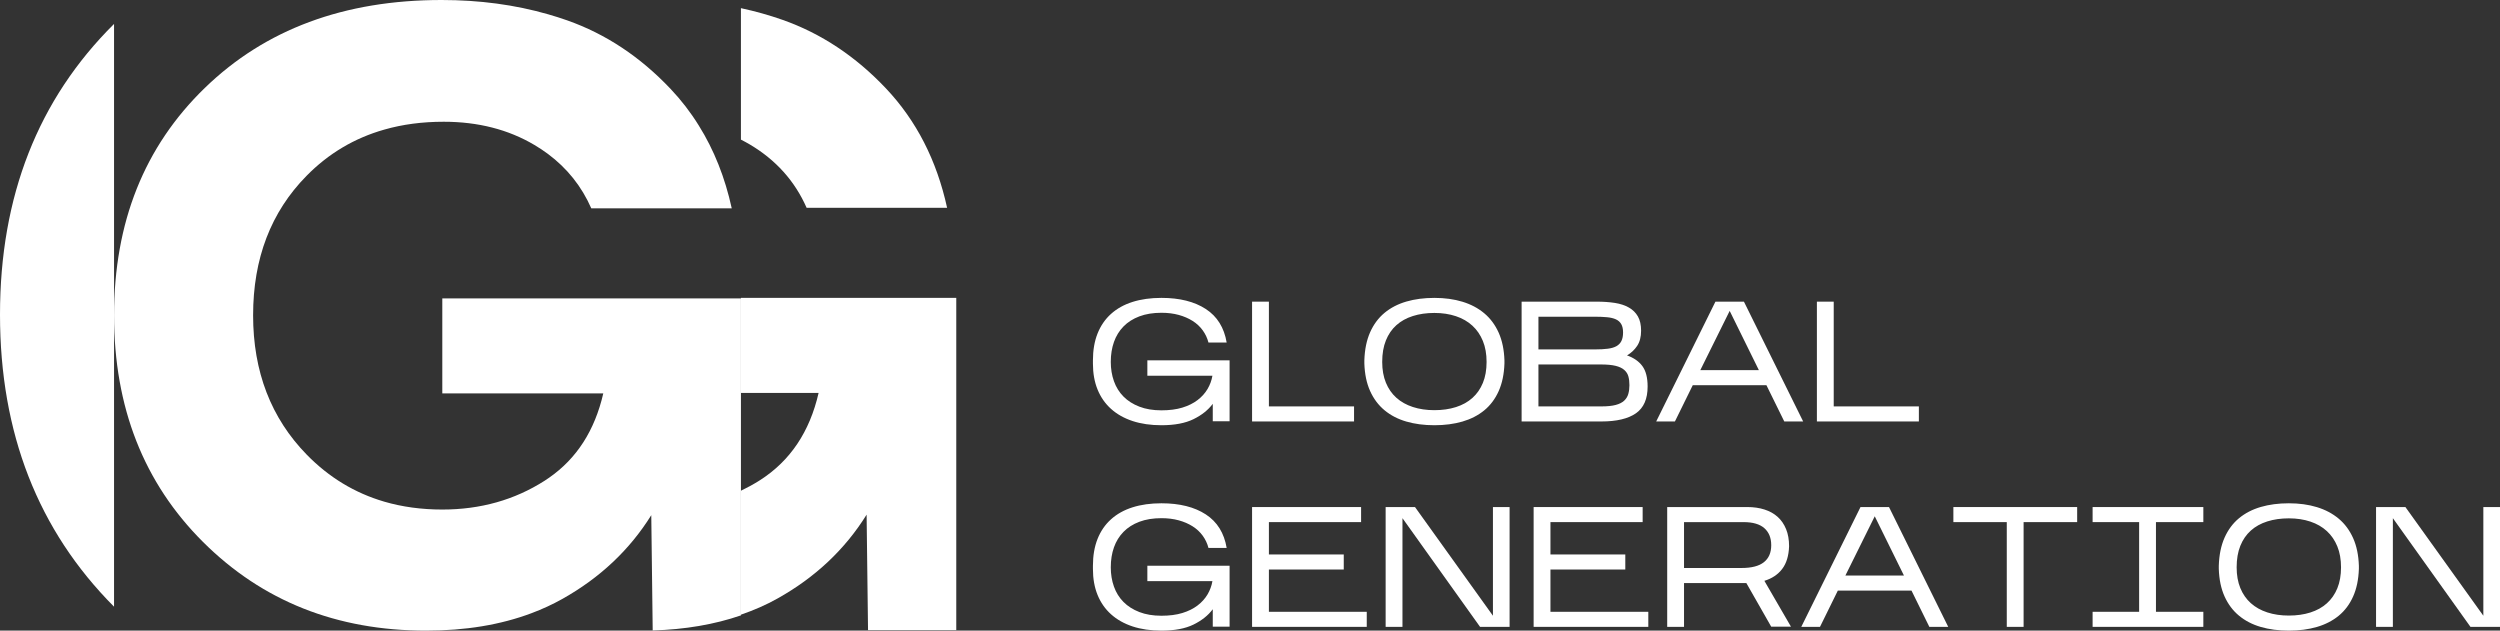
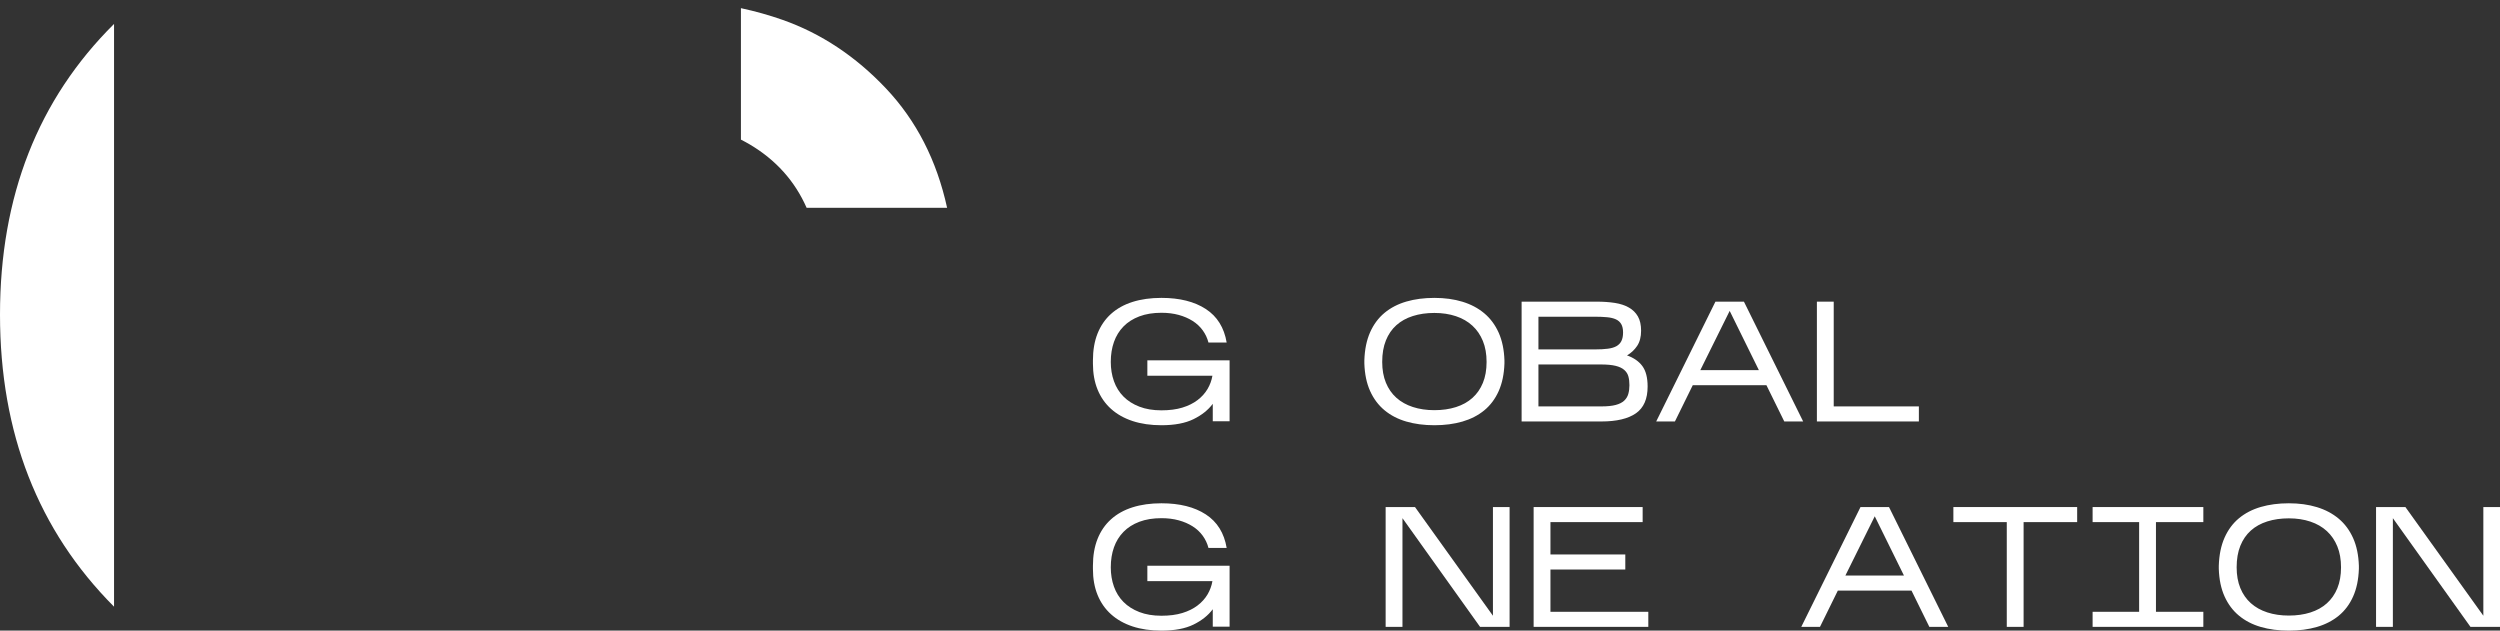
<svg xmlns="http://www.w3.org/2000/svg" width="777" height="196" viewBox="0 0 777 196" fill="none">
  <rect x="0" y="0" width="777" height="196" fill="#333333" stroke="none" />
  <path d="M376.927 125.512C375.504 127.427 373.512 129.014 370.95 130.273C368.39 131.532 365.064 132.162 360.972 132.162C357.629 132.162 354.64 131.727 352.009 130.859C349.375 129.99 347.144 128.731 345.312 127.082C343.478 125.432 342.084 123.429 341.123 121.071C340.163 118.713 339.683 116.026 339.683 113.01V112C339.683 108.844 340.163 106.06 341.123 103.647C342.084 101.236 343.478 99.206 345.312 97.556C347.144 95.908 349.375 94.667 352.009 93.833C354.64 93 357.629 92.582 360.972 92.582C366.629 92.582 371.226 93.735 374.766 96.041C378.304 98.346 380.465 101.822 381.248 106.468H375.593C375.236 105.084 374.64 103.816 373.804 102.663C372.97 101.511 371.919 100.535 370.656 99.738C369.394 98.94 367.953 98.319 366.335 97.875C364.716 97.433 362.929 97.211 360.972 97.211C358.375 97.211 356.09 97.583 354.116 98.327C352.142 99.072 350.495 100.119 349.181 101.467C347.863 102.815 346.877 104.419 346.218 106.282C345.56 108.144 345.232 110.209 345.232 112.478C345.232 114.642 345.56 116.647 346.218 118.489C346.877 120.334 347.863 121.921 349.181 123.251C350.495 124.581 352.142 125.627 354.116 126.389C356.09 127.153 358.375 127.533 360.972 127.533C363.462 127.533 365.633 127.25 367.482 126.683C369.331 126.115 370.906 125.335 372.204 124.342C373.503 123.349 374.534 122.206 375.299 120.911C376.064 119.616 376.571 118.242 376.82 116.788H356.598V112H382.156V130.939H376.927V125.512Z" fill="white" />
-   <path d="M420.839 126.31V130.991H389.145V93.753H394.374V126.31H420.839Z" fill="white" />
  <path d="M445.81 97.264C443.356 97.264 441.122 97.583 439.115 98.221C437.104 98.86 435.396 99.809 433.991 101.068C432.586 102.327 431.502 103.906 430.737 105.803C429.971 107.7 429.59 109.925 429.59 112.48C429.59 114.927 429.971 117.08 430.737 118.942C431.502 120.805 432.586 122.365 433.991 123.624C435.396 124.883 437.104 125.84 439.115 126.496C441.122 127.153 443.356 127.48 445.81 127.48C448.265 127.48 450.496 127.162 452.506 126.523C454.516 125.885 456.223 124.936 457.628 123.677C459.033 122.418 460.118 120.856 460.884 118.995C461.648 117.135 462.03 114.961 462.03 112.48C462.03 110.032 461.648 107.868 460.884 105.989C460.118 104.109 459.033 102.522 457.628 101.228C456.223 99.934 454.516 98.949 452.506 98.275C450.496 97.601 448.265 97.264 445.81 97.264ZM424.04 112C424.148 108.63 424.742 105.723 425.828 103.276C426.913 100.829 428.406 98.816 430.31 97.237C432.212 95.661 434.471 94.49 437.085 93.727C439.7 92.965 442.608 92.584 445.81 92.584C449.011 92.584 451.92 92.982 454.535 93.78C457.148 94.577 459.406 95.775 461.31 97.37C463.213 98.966 464.707 100.979 465.793 103.409C466.878 105.839 467.473 108.702 467.581 112V112.958C467.473 116.256 466.878 119.12 465.793 121.549C464.707 123.979 463.213 125.974 461.31 127.535C459.406 129.095 457.148 130.255 454.535 131.018C451.92 131.78 449.011 132.162 445.81 132.162C442.608 132.162 439.7 131.78 437.085 131.018C434.471 130.255 432.212 129.086 430.31 127.507C428.406 125.929 426.913 123.934 425.828 121.522C424.742 119.111 424.148 116.256 424.04 112.958V112Z" fill="white" />
  <path d="M478.145 126.31H497.726C499.541 126.31 501.016 126.16 502.155 125.858C503.294 125.558 504.174 125.112 504.796 124.529C505.419 123.942 505.845 123.243 506.077 122.427C506.308 121.611 506.424 120.707 506.424 119.714C506.424 118.685 506.317 117.78 506.104 117C505.891 116.221 505.464 115.547 504.824 114.979C504.183 114.412 503.284 113.986 502.13 113.702C500.972 113.419 499.453 113.277 497.566 113.277H478.145V126.31ZM478.145 108.595H495.753C497.282 108.595 498.598 108.525 499.7 108.382C500.803 108.241 501.702 107.976 502.395 107.585C503.09 107.195 503.604 106.653 503.943 105.962C504.281 105.271 504.449 104.392 504.449 103.329C504.449 102.265 504.263 101.405 503.89 100.749C503.516 100.093 502.964 99.596 502.235 99.258C501.507 98.922 500.59 98.7 499.487 98.594C498.385 98.487 497.103 98.434 495.646 98.434H478.145V108.595ZM512.08 120.14C512.08 124.005 510.861 126.78 508.425 128.465C505.988 130.15 502.422 130.991 497.726 130.991H472.916V93.753H496.233C498.331 93.753 500.226 93.886 501.915 94.151C503.604 94.417 505.055 94.896 506.264 95.588C507.473 96.28 508.407 97.202 509.065 98.355C509.724 99.507 510.053 100.988 510.053 102.797C510.053 104.712 509.644 106.281 508.825 107.505C508.007 108.728 506.959 109.713 505.677 110.457C507.775 111.202 509.366 112.312 510.453 113.782C511.537 115.253 512.08 117.373 512.08 120.14Z" fill="white" />
  <path d="M528.461 115.032H546.655L537.585 96.625L528.461 115.032ZM526.113 119.714L520.564 130.992H514.747L533.156 93.754H542.014L560.422 130.992H554.552L549.003 119.714H526.113Z" fill="white" />
  <path d="M596.385 126.31V130.991H564.691V93.753H569.92V126.31H596.385Z" fill="white" />
  <path d="M376.927 189.35C375.504 191.265 373.512 192.852 370.95 194.11C368.39 195.369 365.064 196 360.972 196C357.629 196 354.64 195.565 352.009 194.697C349.375 193.828 347.144 192.568 345.312 190.92C343.478 189.27 342.084 187.267 341.123 184.909C340.163 182.549 339.683 179.864 339.683 176.848V175.838C339.683 172.681 340.163 169.898 341.123 167.485C342.084 165.074 343.478 163.043 345.312 161.395C347.144 159.745 349.375 158.503 352.009 157.67C354.64 156.837 357.629 156.421 360.972 156.421C366.629 156.421 371.226 157.573 374.766 159.879C378.304 162.184 380.465 165.66 381.248 170.306H375.593C375.236 168.921 374.64 167.654 373.804 166.5C372.97 165.348 371.919 164.373 370.656 163.576C369.394 162.778 367.953 162.158 366.335 161.714C364.716 161.271 362.929 161.048 360.972 161.048C358.375 161.048 356.09 161.421 354.116 162.165C352.142 162.91 350.495 163.956 349.181 165.304C347.863 166.653 346.877 168.256 346.218 170.118C345.56 171.982 345.232 174.048 345.232 176.317C345.232 178.479 345.56 180.484 346.218 182.326C346.877 184.171 347.863 185.758 349.181 187.089C350.495 188.418 352.142 189.465 354.116 190.227C356.09 190.99 358.375 191.372 360.972 191.372C363.462 191.372 365.633 191.087 367.482 190.521C369.331 189.953 370.906 189.173 372.204 188.179C373.503 187.187 374.534 186.043 375.299 184.749C376.064 183.453 376.571 182.08 376.82 180.625H356.598V175.838H382.156V194.777H376.927V189.35Z" fill="white" />
-   <path d="M424.787 190.148V194.828H389.145V157.591H423.028V162.272H394.374V172.327H417.639V177.007H394.374V190.148H424.787Z" fill="white" />
  <path d="M435.886 161.048V194.829H430.657V157.591H439.782L464.006 191.371V157.591H469.181V194.829H460.003L435.886 161.048Z" fill="white" />
  <path d="M512.295 190.148V194.828H476.652V157.591H510.534V162.272H481.881V172.327H505.145V177.007H481.881V190.148H512.295Z" fill="white" />
-   <path d="M523.394 176.529H541.322C544.416 176.529 546.719 175.925 548.232 174.721C549.744 173.514 550.498 171.759 550.498 169.453C550.498 167.184 549.786 165.42 548.365 164.16C546.941 162.903 544.789 162.273 541.908 162.273H523.394V176.529ZM523.394 181.212V194.828H518.165V157.59H543.083C545.037 157.59 546.817 157.849 548.418 158.362C550.018 158.876 551.38 159.639 552.5 160.648C553.621 161.66 554.491 162.928 555.115 164.454C555.737 165.98 556.049 167.752 556.049 169.774C555.942 172.752 555.222 175.11 553.887 176.848C552.553 178.586 550.713 179.811 548.365 180.519L556.635 194.777H550.498L542.763 181.212H523.394Z" fill="white" />
  <path d="M573.549 178.869H591.743L582.673 160.463L573.549 178.869ZM571.201 183.552L565.652 194.829H559.835L578.244 157.591H587.102L605.51 194.829H599.64L594.091 183.552H571.201Z" fill="white" />
  <path d="M628.934 162.273V194.829H623.705V162.273H607.11V157.59H645.581V162.273H628.934Z" fill="white" />
  <path d="M684.798 190.148V194.828H650.382V190.148H664.843V162.272H650.382V157.591H684.798V162.272H670.072V190.148H684.798Z" fill="white" />
  <path d="M711.371 161.102C708.916 161.102 706.683 161.421 704.674 162.059C702.664 162.698 700.957 163.646 699.551 164.905C698.146 166.165 697.062 167.743 696.297 169.639C695.532 171.537 695.15 173.763 695.15 176.317C695.15 178.763 695.532 180.918 696.297 182.779C697.062 184.641 698.146 186.202 699.551 187.46C700.957 188.721 702.664 189.678 704.674 190.333C706.683 190.991 708.916 191.317 711.371 191.317C713.825 191.317 716.057 191 718.066 190.361C720.077 189.723 721.783 188.774 723.188 187.514C724.594 186.256 725.679 184.694 726.444 182.833C727.209 180.972 727.591 178.798 727.591 176.317C727.591 173.869 727.209 171.706 726.444 169.827C725.679 167.946 724.594 166.36 723.188 165.064C721.783 163.771 720.077 162.787 718.066 162.113C716.057 161.439 713.825 161.102 711.371 161.102ZM689.6 175.838C689.707 172.468 690.303 169.56 691.388 167.114C692.473 164.665 693.966 162.653 695.87 161.075C697.773 159.499 700.031 158.327 702.646 157.565C705.26 156.802 708.168 156.421 711.371 156.421C714.572 156.421 717.481 156.82 720.095 157.618C722.708 158.414 724.967 159.612 726.871 161.208C728.773 162.803 730.268 164.817 731.353 167.247C732.438 169.677 733.033 172.538 733.141 175.838V176.796C733.033 180.094 732.438 182.958 731.353 185.387C730.268 187.817 728.773 189.812 726.871 191.371C724.967 192.932 722.708 194.093 720.095 194.856C717.481 195.617 714.572 196 711.371 196C708.168 196 705.26 195.617 702.646 194.856C700.031 194.093 697.773 192.922 695.87 191.345C693.966 189.767 692.473 187.772 691.388 185.359C690.303 182.949 689.707 180.094 689.6 176.796V175.838Z" fill="white" />
  <path d="M743.705 161.048V194.829H738.476V157.591H747.601L771.824 191.371V157.591H777V194.829H767.822L743.705 161.048Z" fill="white" />
  <path d="M35.445 188.561V7.44C11.83 30.876 0 60.978 0 97.785C0 134.589 11.822 164.842 35.445 188.561Z" fill="white" />
  <path d="M250.697 64.584H294.359C291.139 49.856 284.815 37.497 275.381 27.506C265.947 17.518 255.23 10.409 243.238 6.177C239.044 4.7 234.721 3.496 230.28 2.535V43.394C231.212 43.869 232.134 44.362 233.036 44.897C241.154 49.708 247.039 56.272 250.697 64.584Z" fill="white" />
-   <path d="M137.468 92.745V122.278H187.497C184.858 133.759 179.256 142.493 170.69 148.455C170.235 148.778 169.767 149.089 169.286 149.4C159.928 155.387 149.322 158.367 137.468 158.367C131.047 158.367 125.029 157.551 119.44 155.919C110.277 153.236 102.244 148.377 95.343 141.314C84.229 129.936 78.667 115.5 78.667 97.993C78.667 80.357 84.191 65.921 95.239 54.685C102.076 47.713 110.147 42.919 119.453 40.276C125.146 38.642 131.294 37.84 137.911 37.84C148.581 37.84 157.992 40.249 166.102 45.057C167.57 45.925 168.962 46.845 170.287 47.83C176.279 52.288 180.776 57.938 183.766 64.741H227.424C225.332 55.165 221.926 46.599 217.196 39.032C214.675 34.95 211.749 31.152 208.448 27.667C199.012 17.675 188.302 10.574 176.305 6.337C174.356 5.649 172.367 5.015 170.366 4.445C160.045 1.477 149.01 0 137.247 0C106.976 0 82.436 9.109 63.642 27.343C44.847 45.576 35.45 69.122 35.45 97.993C35.45 126.58 44.666 150.061 63.096 168.436C81.527 186.812 104.636 195.999 132.425 195.999C144.656 195.999 155.574 194.198 165.179 190.583C168.546 189.326 171.743 187.848 174.771 186.151C186.469 179.594 195.684 170.911 202.417 160.118L202.859 195.947C212.932 195.65 222.082 194.083 230.284 191.257V92.745H137.468Z" fill="white" />
-   <path d="M297.209 92.583V195.837H269.784L269.342 159.956C262.622 170.749 253.407 179.432 241.696 185.989C238.135 187.997 234.3 189.656 230.284 191.042V152.517C232.312 151.532 234.3 150.469 236.211 149.238C245.57 143.264 251.652 134.219 254.421 122.116H230.284V92.583H297.209Z" fill="white" />
</svg>